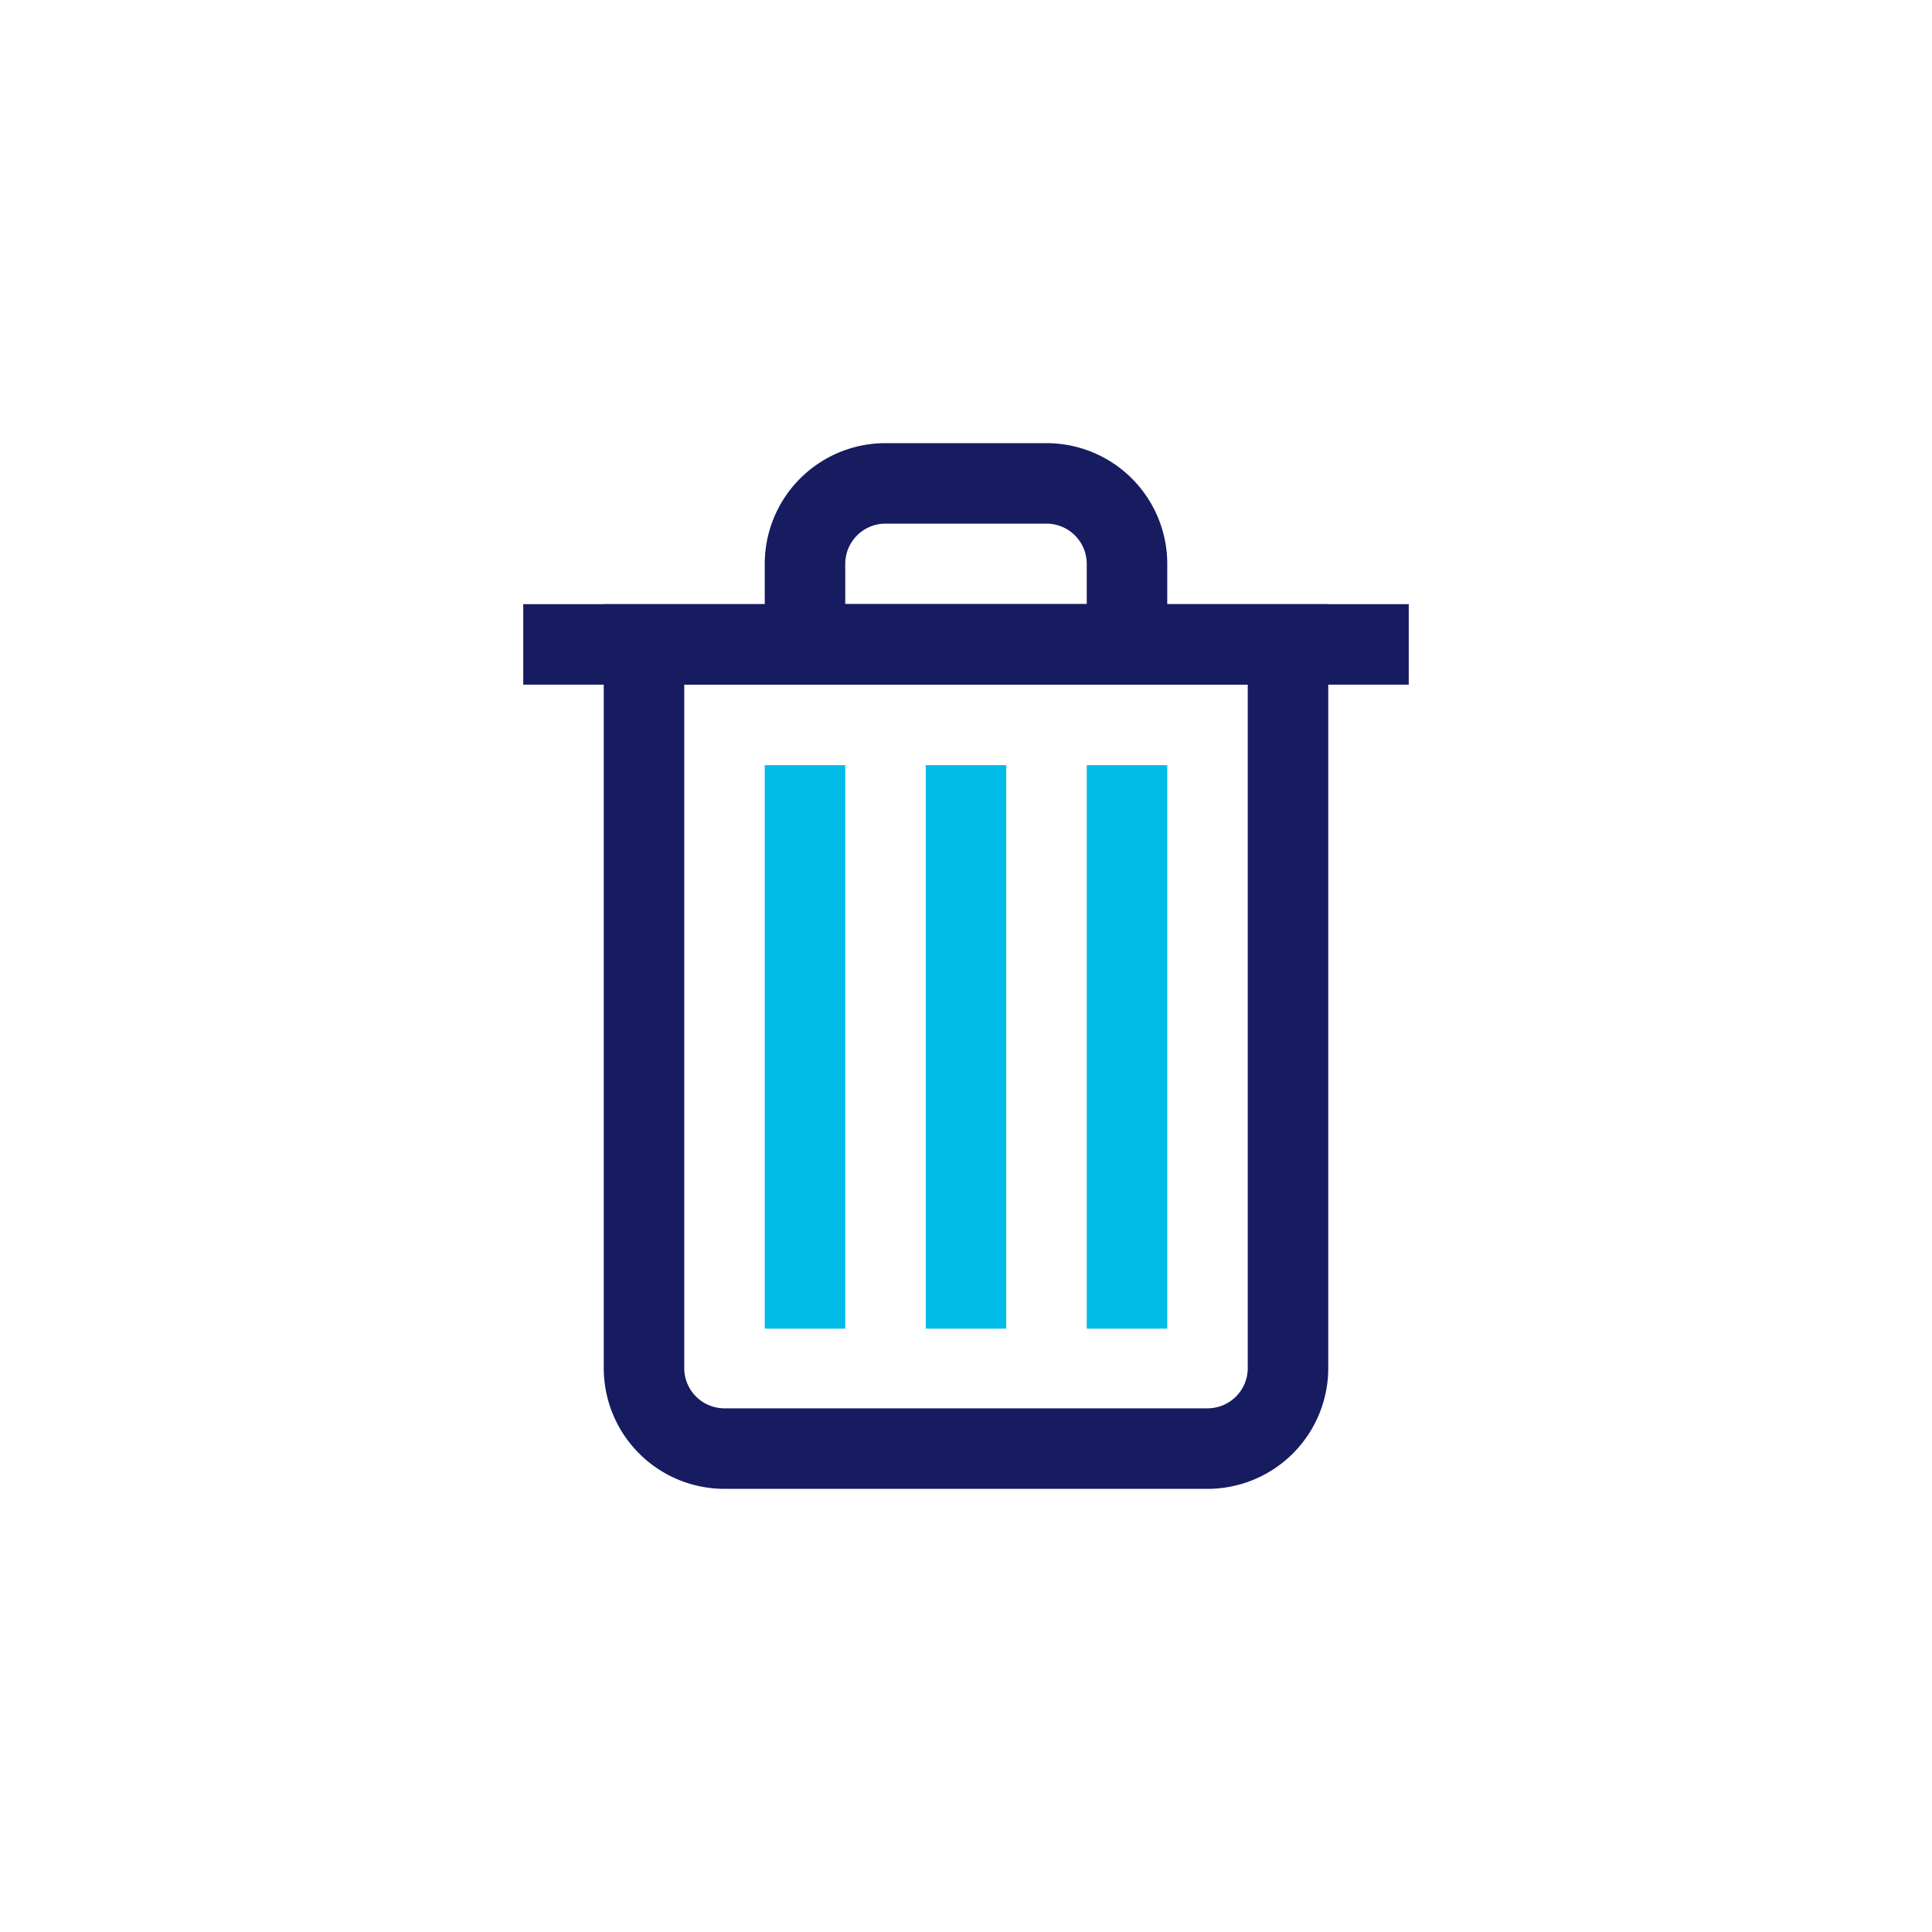
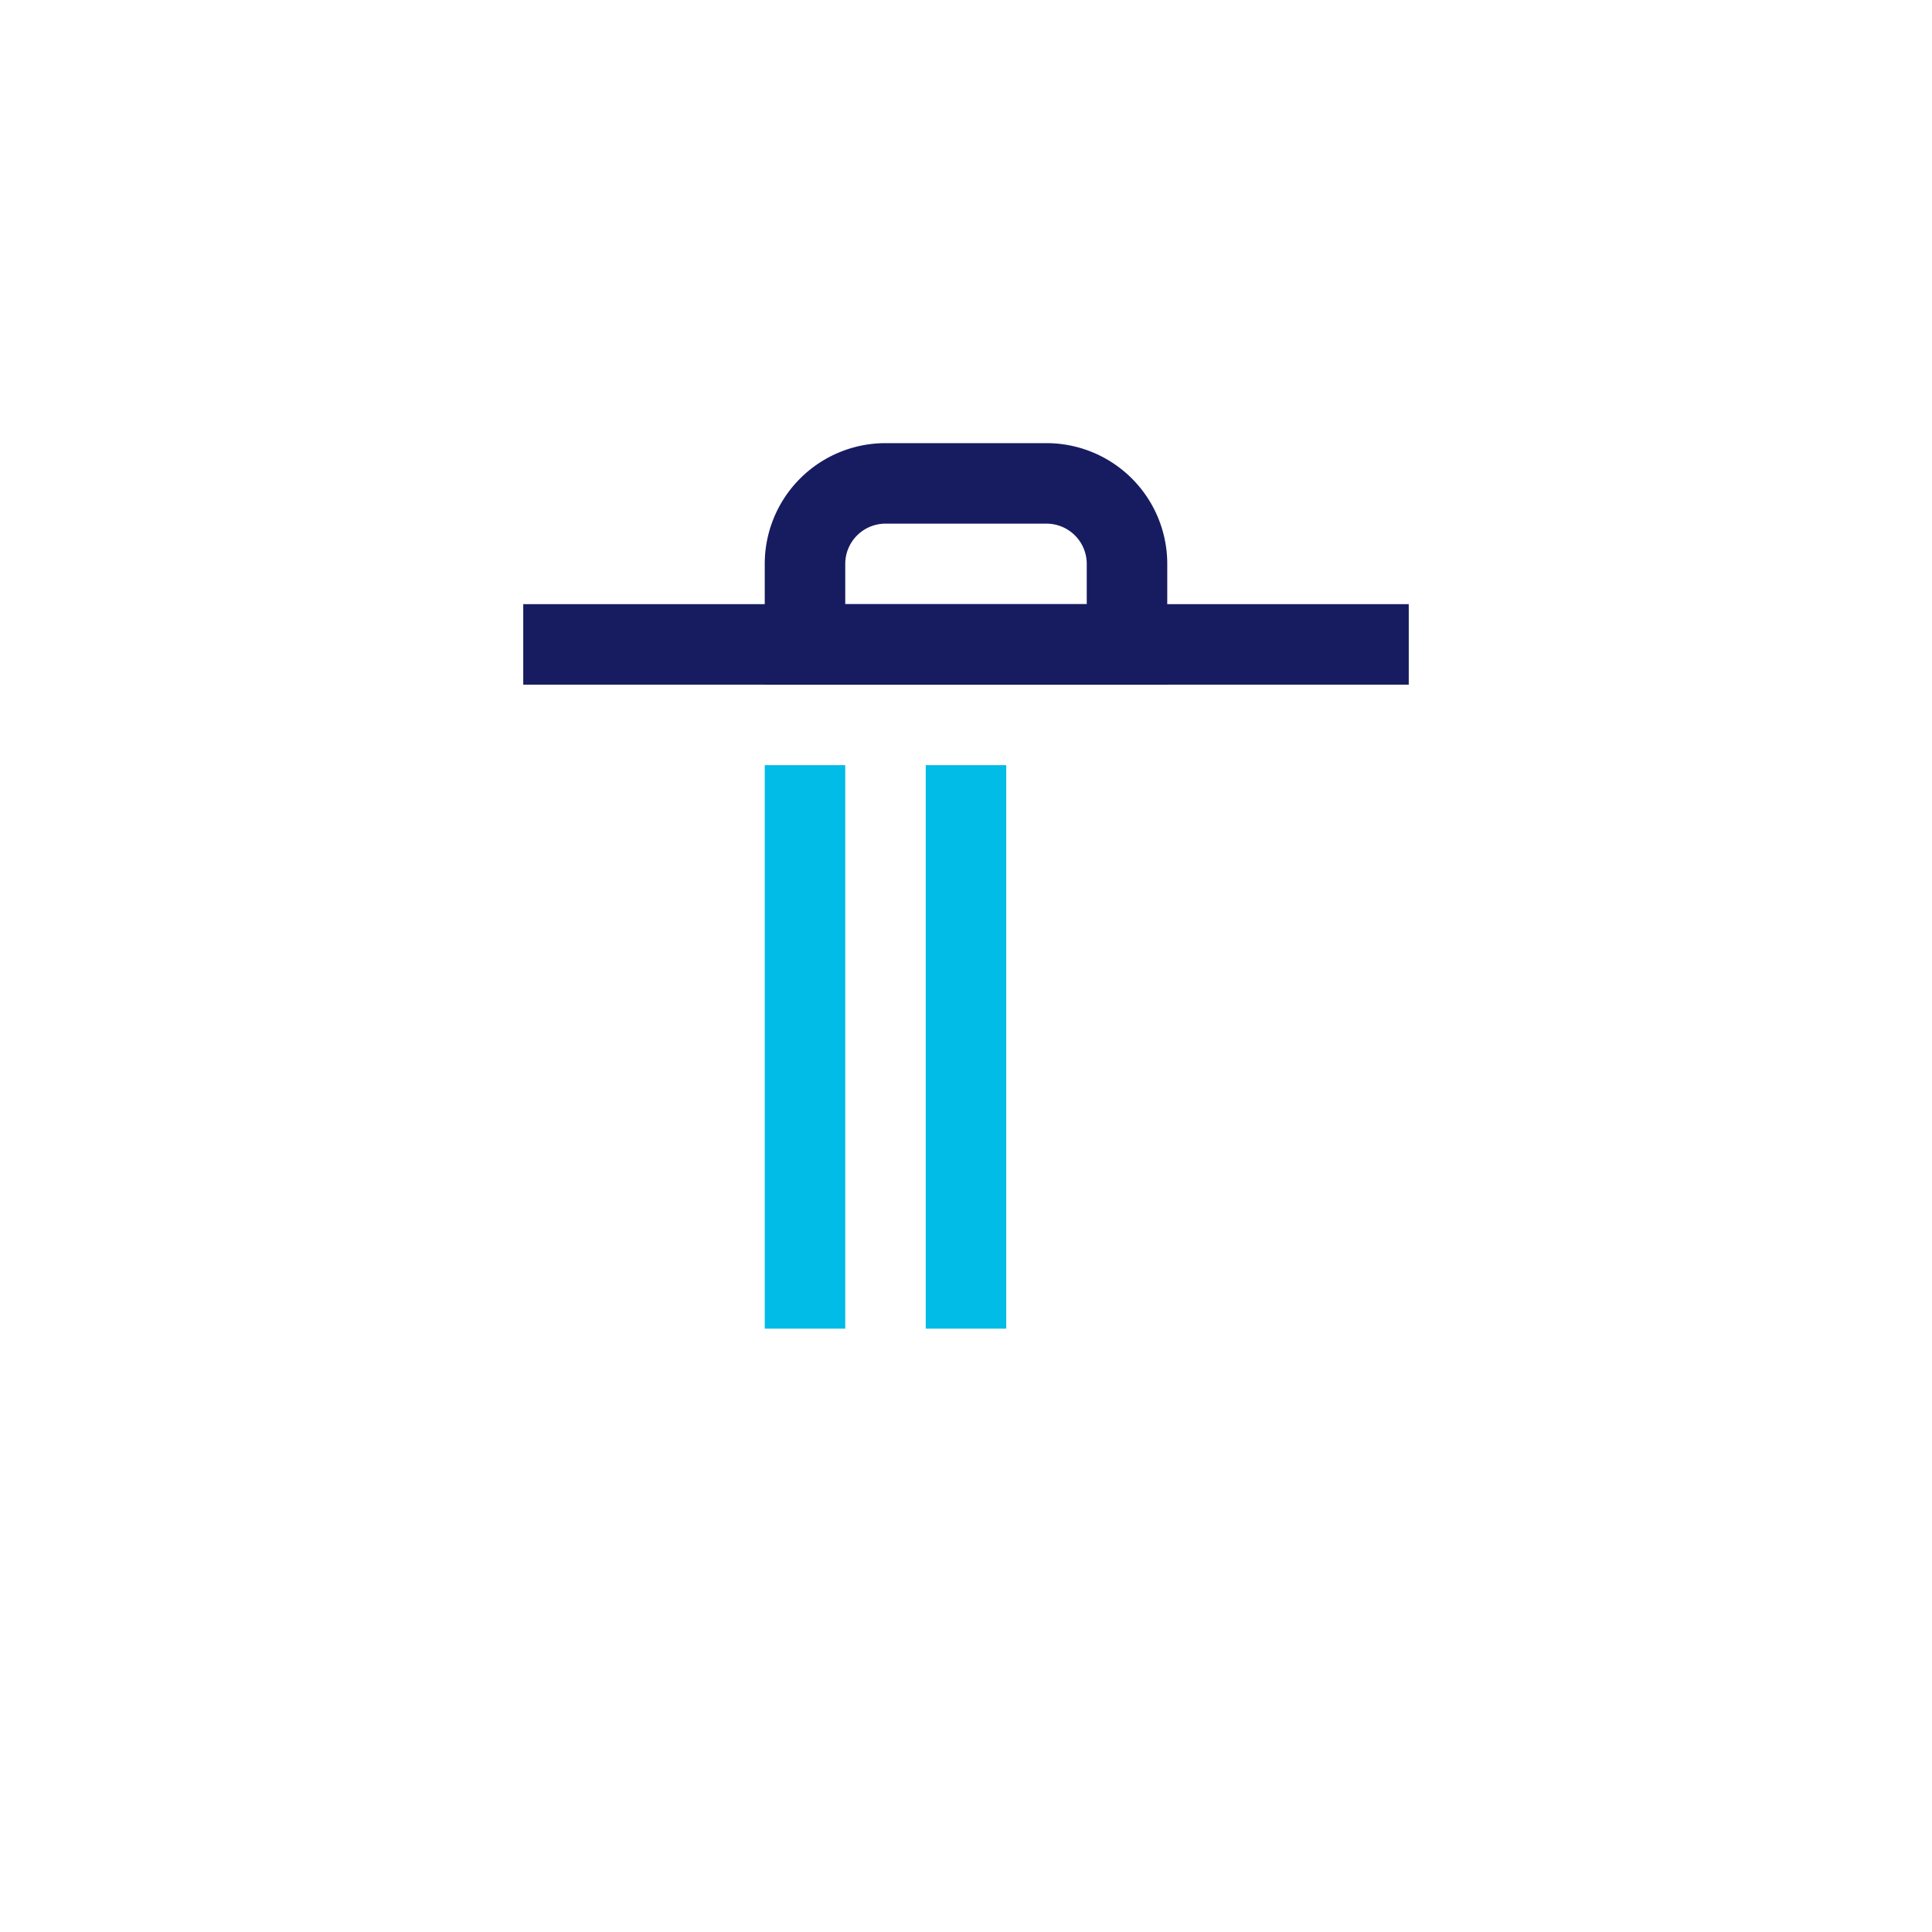
<svg xmlns="http://www.w3.org/2000/svg" viewBox="0 0 48 48">
  <defs>
    <style>.cls-1,.cls-2{fill:none;stroke-width:2px;}.cls-1{stroke:#171b60;}.cls-2{stroke:#00bce7;}</style>
  </defs>
  <title>trashcan</title>
  <g id="Your_Icons" data-name="Your Icons">
-     <path class="cls-1" d="M18,35.99H30a2,2,0,0,0,2-2V16.01H16V33.99A2,2,0,0,0,18,35.99Z" />
    <line class="cls-2" x1="20" y1="19.01" x2="20" y2="33.01" />
    <line class="cls-2" x1="24" y1="19.01" x2="24" y2="33.01" />
-     <line class="cls-2" x1="28" y1="19.01" x2="28" y2="33.01" />
    <line class="cls-1" x1="13" y1="16.01" x2="35" y2="16.01" />
    <path class="cls-1" d="M22,12.01h4a2,2,0,0,1,2,2v2a0,0,0,0,1,0,0H20a0,0,0,0,1,0,0v-2A2,2,0,0,1,22,12.01Z" />
  </g>
</svg>